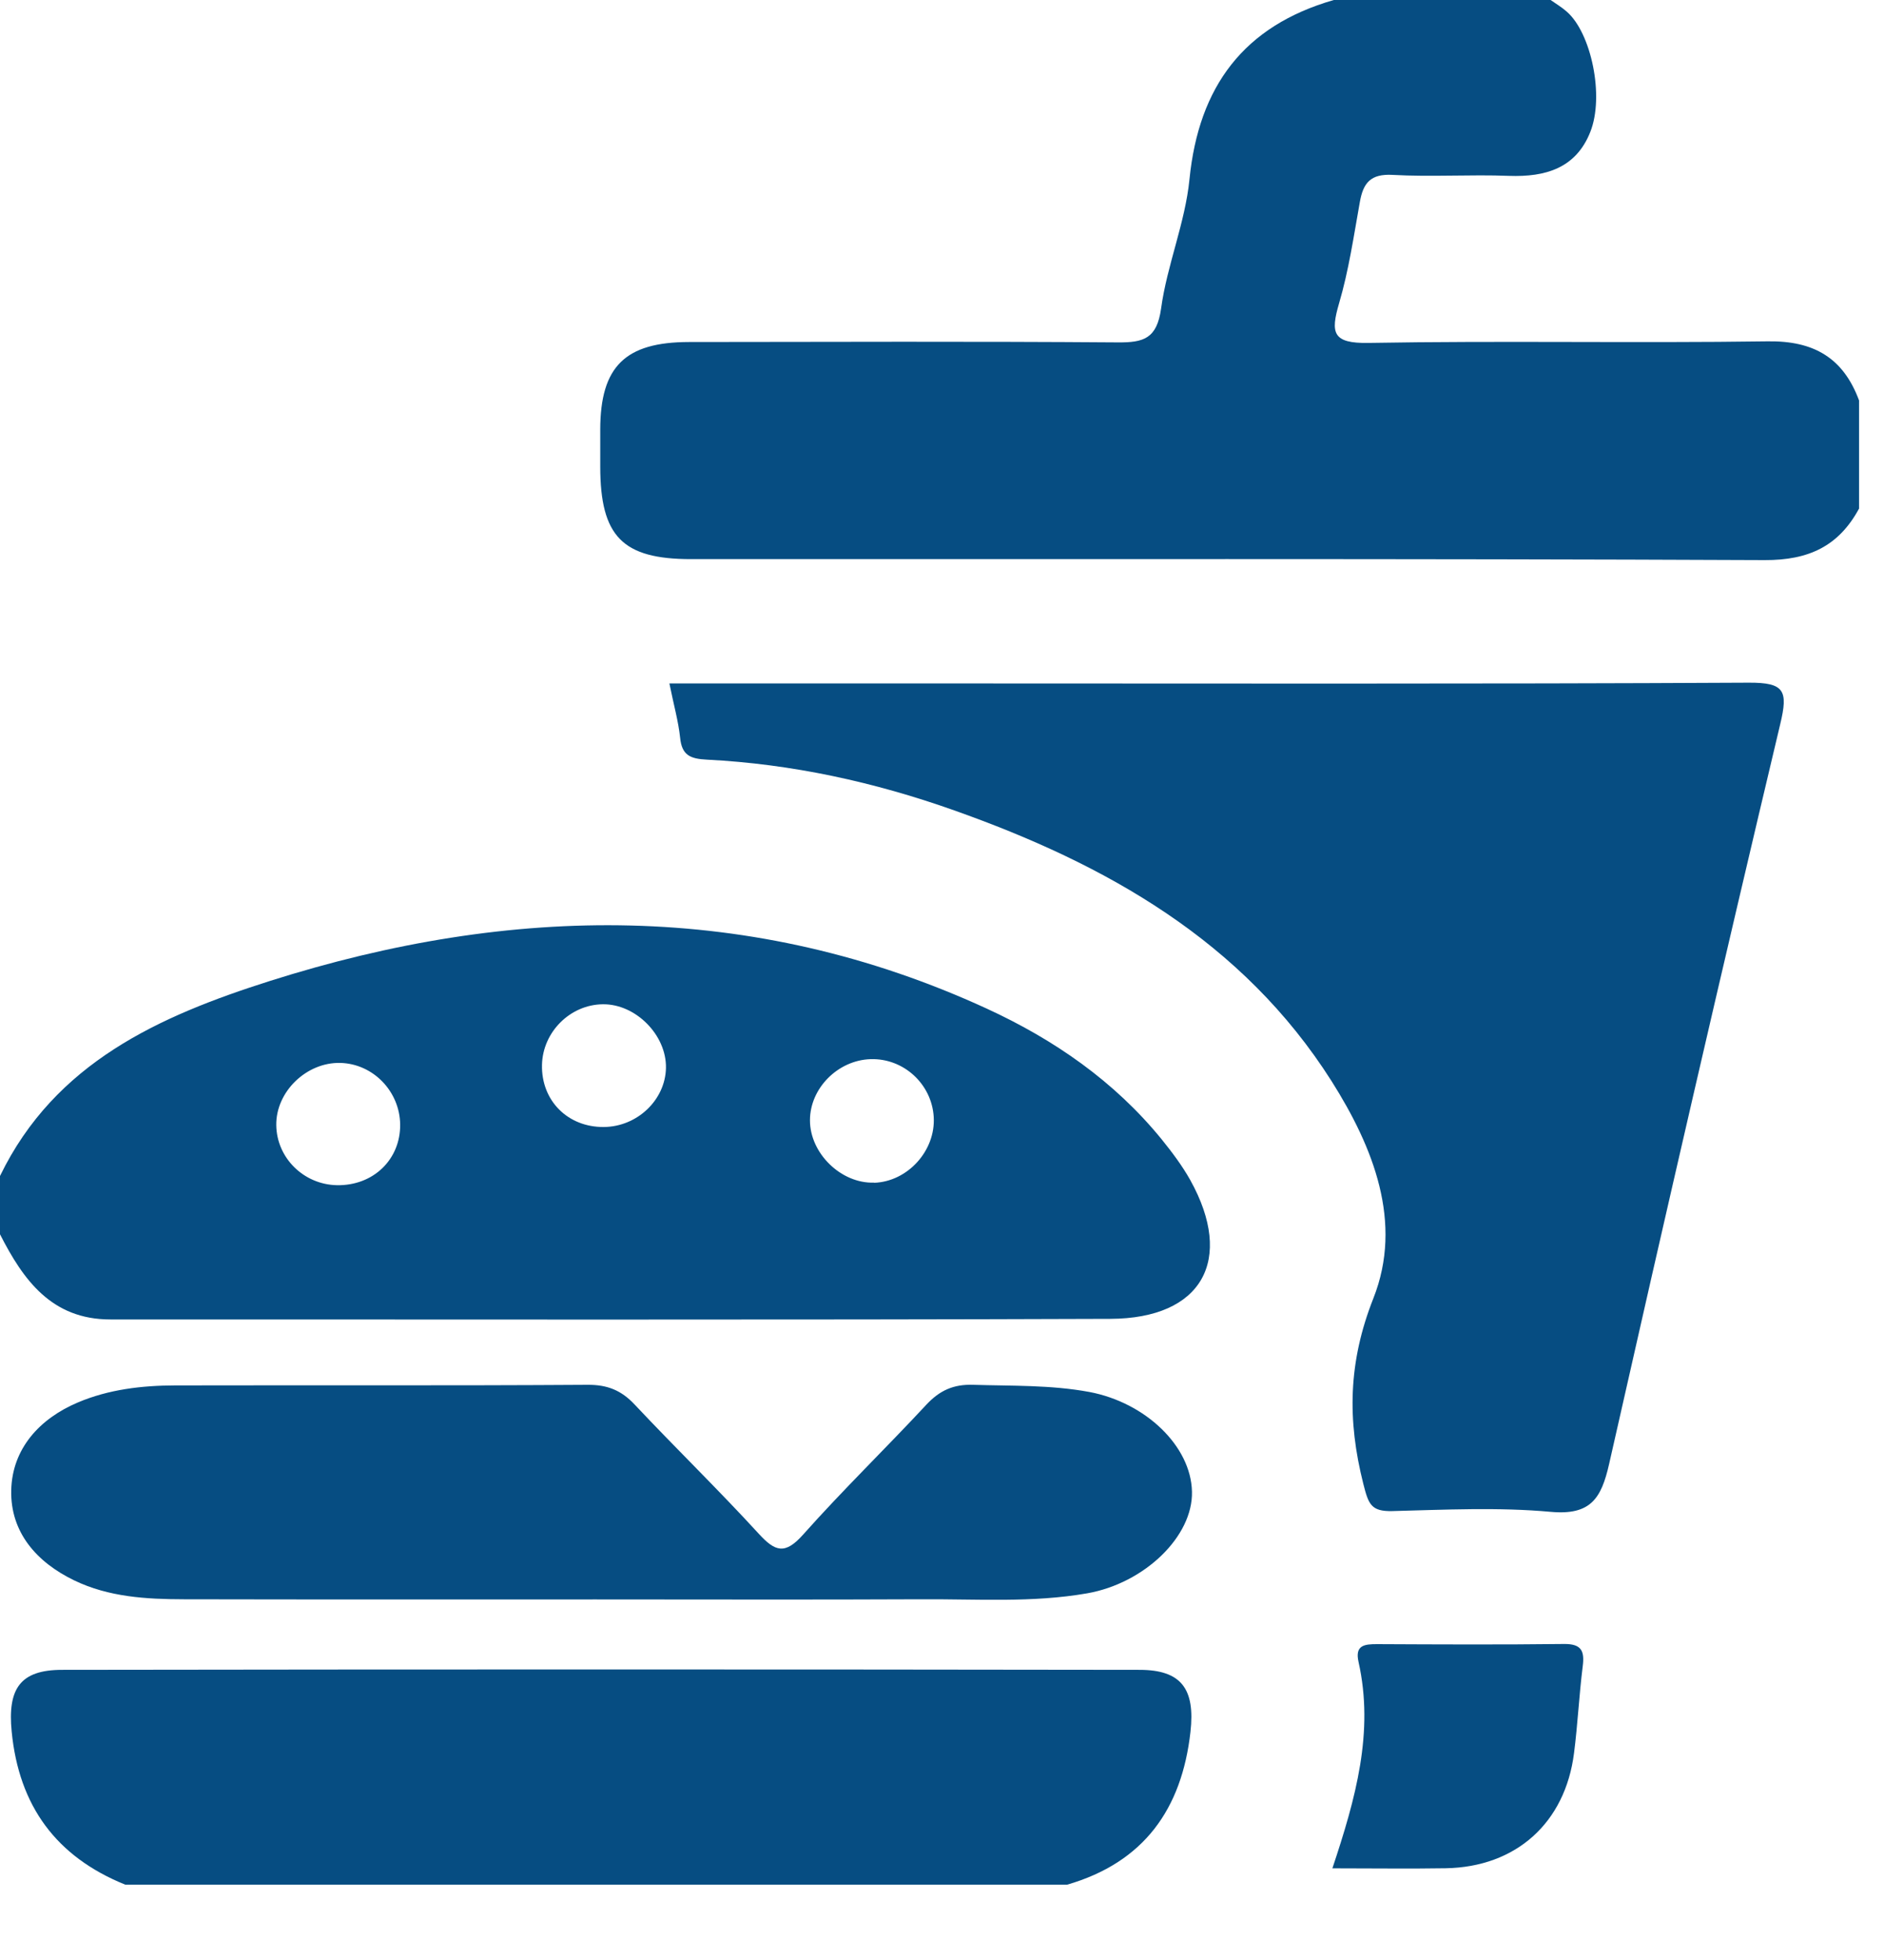
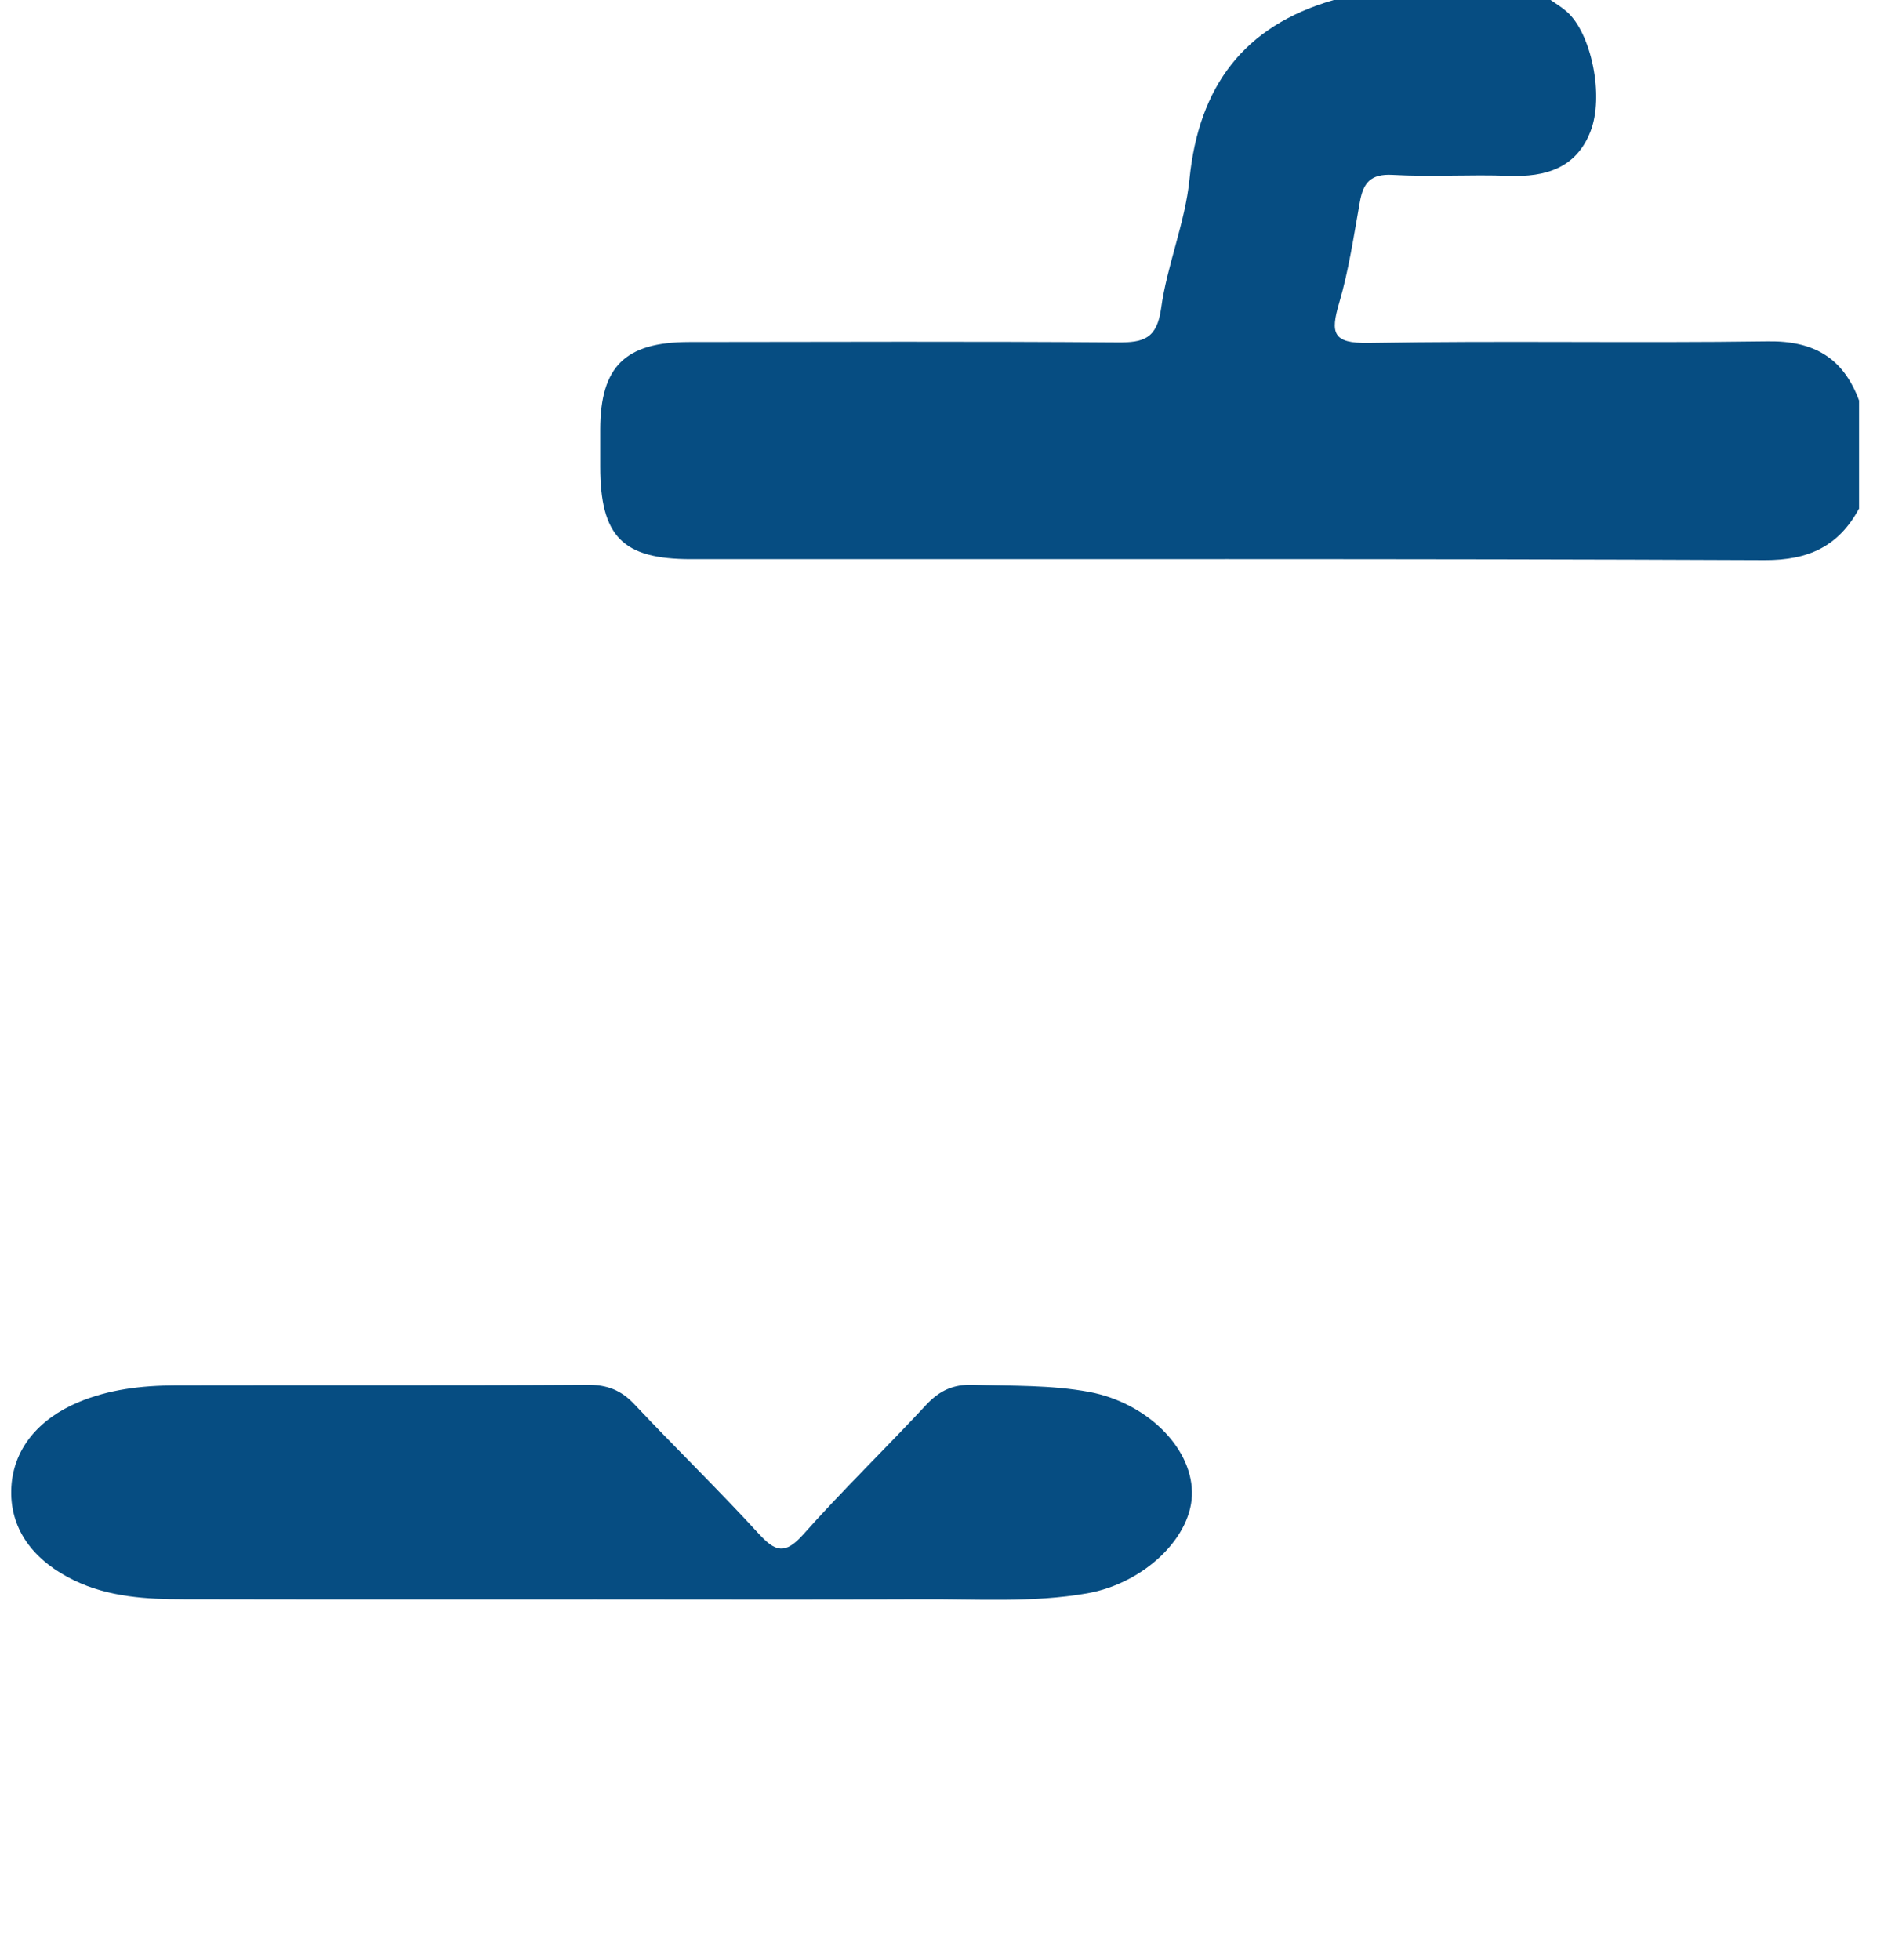
<svg xmlns="http://www.w3.org/2000/svg" width="25" height="26" viewBox="0 0 25 26" fill="none">
  <path d="M24.668 6.748C24.398 7.245 24.002 7.432 23.417 7.43C18.668 7.409 13.92 7.419 9.17 7.417C8.26 7.417 7.966 7.116 7.965 6.19C7.965 6.024 7.965 5.859 7.965 5.693C7.968 4.862 8.295 4.538 9.143 4.537C11.039 4.535 12.934 4.528 14.831 4.542C15.175 4.545 15.351 4.493 15.407 4.094C15.486 3.515 15.727 2.956 15.784 2.377C15.907 1.147 16.504 0.344 17.699 0C18.658 0 19.617 0 20.576 0C20.648 0.051 20.725 0.096 20.791 0.155C21.114 0.436 21.293 1.275 21.102 1.752C20.911 2.232 20.508 2.35 20.024 2.333C19.509 2.313 18.992 2.349 18.479 2.32C18.188 2.304 18.09 2.425 18.045 2.678C17.964 3.129 17.898 3.586 17.769 4.024C17.654 4.417 17.683 4.557 18.158 4.549C19.924 4.518 21.692 4.553 23.458 4.528C24.071 4.519 24.46 4.749 24.669 5.312V6.75L24.668 6.748Z" fill="#064D82" />
-   <path d="M0.001 15.598C0.731 14.094 2.117 13.478 3.581 13.013C6.79 11.995 9.977 11.947 13.095 13.38C13.988 13.791 14.788 14.343 15.416 15.115C15.554 15.286 15.688 15.464 15.795 15.655C16.383 16.713 15.952 17.491 14.733 17.495C10.31 17.511 5.887 17.502 1.464 17.503C0.685 17.503 0.309 16.98 0 16.373V15.599L0.001 15.598ZM11.599 15.69C12.045 15.675 12.418 15.263 12.39 14.815C12.363 14.378 11.989 14.036 11.552 14.05C11.118 14.064 10.749 14.436 10.748 14.859C10.746 15.299 11.162 15.703 11.599 15.688V15.69ZM4.47 15.722C4.952 15.731 5.315 15.382 5.31 14.916C5.304 14.475 4.95 14.111 4.516 14.1C4.066 14.089 3.66 14.483 3.666 14.925C3.671 15.359 4.029 15.713 4.47 15.722ZM8.012 14.95C8.455 14.947 8.828 14.592 8.837 14.168C8.846 13.731 8.436 13.317 8 13.322C7.567 13.326 7.202 13.689 7.192 14.125C7.181 14.599 7.533 14.954 8.012 14.95Z" fill="#064D82" />
-   <path d="M1.661 25C0.745 24.63 0.251 23.955 0.155 22.97C0.099 22.402 0.267 22.151 0.824 22.151C5.59 22.144 10.355 22.144 15.121 22.151C15.677 22.151 15.861 22.406 15.797 22.974C15.682 23.999 15.178 24.706 14.16 25.001H1.661V25Z" fill="#064D82" />
-   <path d="M8.884 9.066H12.366C15.979 9.066 19.593 9.075 23.206 9.056C23.68 9.054 23.73 9.161 23.623 9.606C22.846 12.873 22.092 16.146 21.352 19.422C21.249 19.875 21.109 20.104 20.576 20.055C19.881 19.992 19.175 20.027 18.476 20.045C18.192 20.052 18.159 19.952 18.091 19.685C17.877 18.838 17.889 18.071 18.224 17.223C18.622 16.218 18.224 15.219 17.671 14.344C16.489 12.48 14.675 11.463 12.662 10.75C11.603 10.374 10.507 10.134 9.381 10.077C9.16 10.066 9.048 10.02 9.025 9.786C9.002 9.569 8.941 9.355 8.883 9.068L8.884 9.066Z" fill="#064D82" />
  <path d="M7.909 21.217C6.086 21.217 4.263 21.219 2.439 21.215C1.942 21.214 1.445 21.186 0.986 20.965C0.484 20.723 0.137 20.325 0.149 19.77C0.161 19.217 0.526 18.819 1.031 18.605C1.44 18.431 1.882 18.379 2.326 18.378C4.15 18.374 5.973 18.382 7.796 18.37C8.058 18.368 8.243 18.442 8.42 18.63C8.962 19.207 9.531 19.759 10.066 20.343C10.286 20.584 10.416 20.628 10.658 20.356C11.184 19.765 11.754 19.213 12.293 18.633C12.469 18.445 12.652 18.361 12.914 18.37C13.429 18.386 13.944 18.37 14.456 18.465C15.202 18.606 15.803 19.183 15.817 19.786C15.832 20.381 15.186 21.003 14.426 21.136C13.694 21.264 12.955 21.21 12.22 21.215C10.783 21.222 9.347 21.217 7.91 21.217H7.909Z" fill="#064D82" />
-   <path d="M17.68 24.785C17.99 23.855 18.236 22.976 18.027 22.045C17.977 21.823 18.107 21.81 18.272 21.81C19.099 21.814 19.925 21.818 20.752 21.808C20.984 21.805 21.029 21.898 21.002 22.105C20.954 22.487 20.936 22.872 20.887 23.254C20.77 24.182 20.116 24.767 19.184 24.783C18.708 24.791 18.231 24.784 17.68 24.784V24.785Z" fill="#064D82" />
</svg>